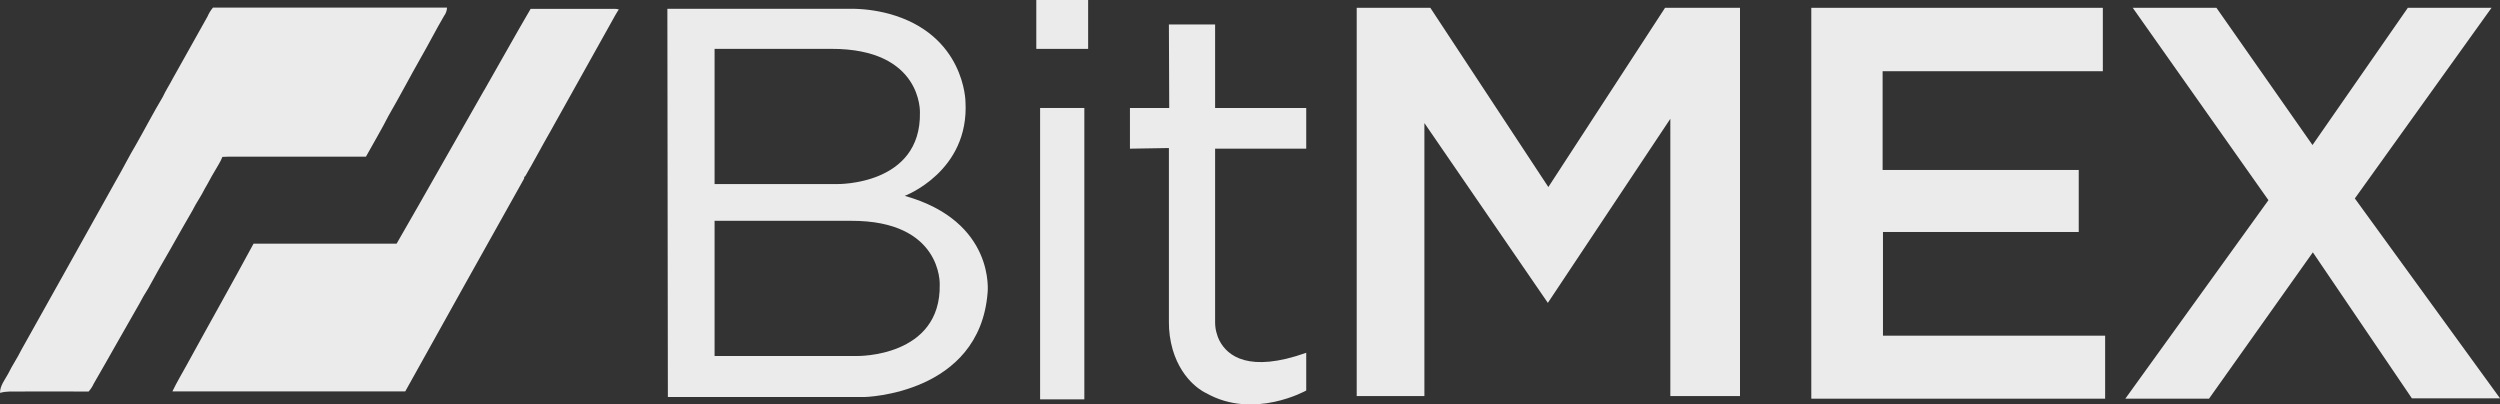
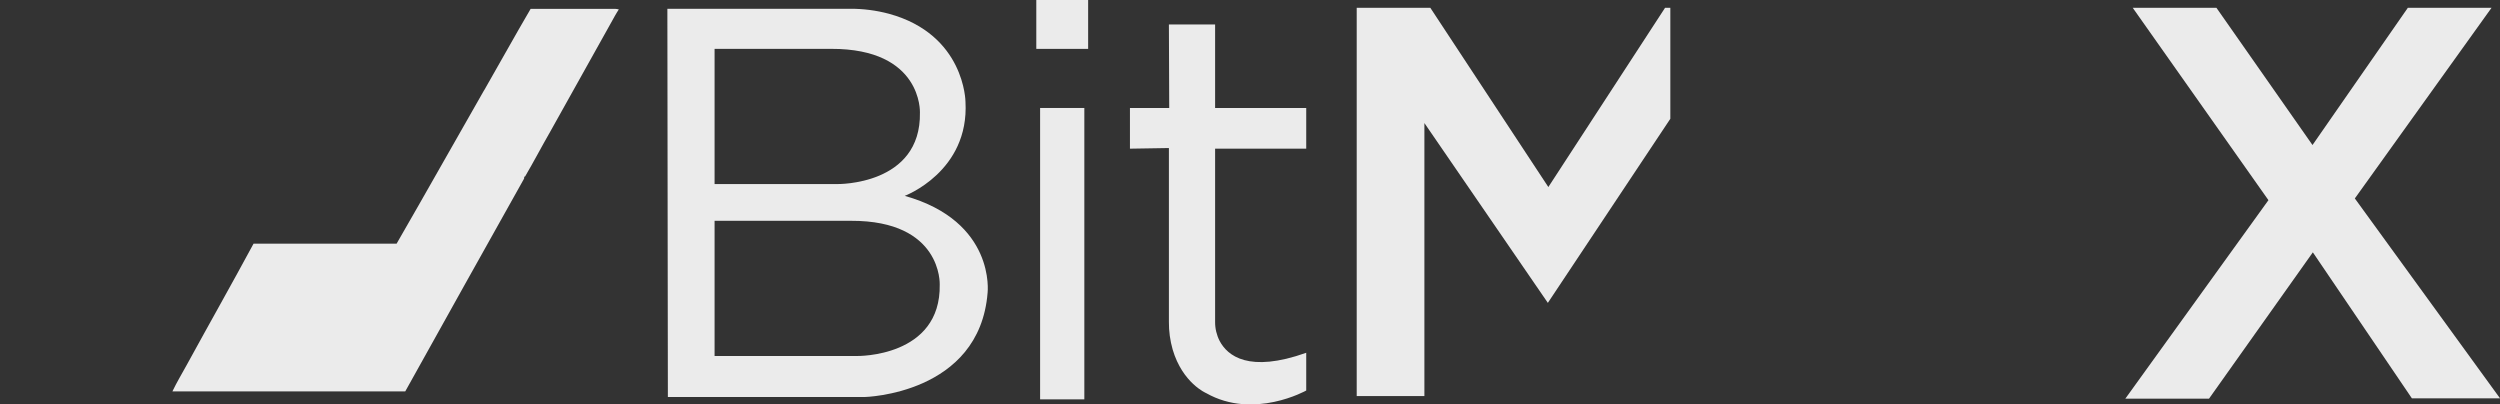
<svg xmlns="http://www.w3.org/2000/svg" width="136" height="22" viewBox="0 0 136 22" fill="none">
  <rect x="0" y="0" width="136" height="22" fill="#333333" stroke="none" />
  <g opacity="0.9" clip-path="url(#clip0_2249_54904)">
-     <path d="M11.586 0.413H24.319C24.311 0.58 24.253 0.741 24.152 0.875C23.721 1.61 23.333 2.375 22.91 3.109C22.31 4.164 21.75 5.239 21.141 6.289C20.755 7.045 20.32 7.778 19.908 8.521C17.434 8.521 14.96 8.521 12.486 8.521C12.357 8.521 12.228 8.528 12.099 8.535C11.991 8.818 11.812 9.065 11.668 9.331C11.479 9.635 11.326 9.96 11.14 10.264C10.943 10.673 10.67 11.039 10.472 11.447C10.062 12.138 9.68 12.84 9.279 13.538C8.861 14.252 8.452 14.976 8.053 15.71C7.884 15.97 7.728 16.239 7.586 16.514C6.749 17.962 5.939 19.423 5.1 20.87C5.029 21.026 4.935 21.17 4.822 21.299C3.389 21.289 1.956 21.299 0.523 21.299C0.346 21.302 0.171 21.326 0 21.372C0 20.977 0.265 20.662 0.444 20.331C0.659 19.886 0.947 19.474 1.164 19.028C2.881 15.974 4.581 12.908 6.293 9.852C6.681 9.188 7.014 8.51 7.404 7.858C7.891 7.002 8.345 6.125 8.852 5.278C9.014 4.924 9.232 4.599 9.409 4.253C10.041 3.136 10.661 2.013 11.29 0.896C11.364 0.721 11.464 0.558 11.586 0.413Z" fill="white" />
    <path d="M26.34 4.909C27.188 3.436 28.007 1.947 28.867 0.481H33.466C33.533 0.485 33.6 0.495 33.664 0.512C33.511 0.743 33.383 0.987 33.248 1.227C32.139 3.205 31.033 5.185 29.931 7.165C29.467 7.972 29.036 8.797 28.566 9.599L28.52 9.615L28.511 9.716C26.349 13.571 24.194 17.43 22.046 21.291C17.824 21.296 13.602 21.296 9.379 21.291C9.619 20.792 9.904 20.316 10.171 19.83C11.373 17.633 12.607 15.454 13.793 13.256C16.387 13.252 18.981 13.252 21.575 13.256C23.177 10.482 24.745 7.687 26.336 4.909H26.34Z" fill="white" />
-     <path d="M73.805 0.425V21.546H77.487V6.694L84.203 16.476L90.866 6.462V21.546H94.656V0.425H90.579L84.23 10.175L77.81 0.425H73.805Z" fill="white" />
+     <path d="M73.805 0.425V21.546H77.487V6.694L84.203 16.476L90.866 6.462V21.546V0.425H90.579L84.23 10.175L77.81 0.425H73.805Z" fill="white" />
    <path d="M56.582 5.874H58.988V21.725H56.582V5.874Z" fill="white" />
    <path d="M56.375 0H59.195V2.659H56.375V0Z" fill="white" />
    <path d="M63.588 1.332H66.102V5.874H71.059V8.088H66.102V17.505C66.098 17.867 66.183 18.226 66.349 18.549C66.775 19.352 67.931 20.305 71.059 19.191V21.244C71.059 21.244 68.204 22.85 65.618 21.387C65.618 21.387 64.333 20.845 63.793 19.016C63.653 18.526 63.584 18.018 63.588 17.509V8.053L61.469 8.088V5.874H63.606L63.588 1.332Z" fill="white" />
-     <path d="M98.535 0.425V21.688H114.519V18.261H102.433V12.62H113.083V9.246H102.414V3.874H114.394V0.425H98.535Z" fill="white" />
    <path d="M116.021 0.425H120.574L125.8 7.89L130.986 0.425H135.539L128.103 10.795L136.002 21.67H131.207L125.819 13.727L120.17 21.688H115.617L123.403 10.889L116.021 0.425Z" fill="white" />
    <path d="M49.217 10.655C49.217 10.655 52.738 9.335 52.522 5.532C52.522 5.532 52.493 1.876 48.351 0.747C47.662 0.564 46.952 0.473 46.239 0.477H36.305L36.332 21.598H47.027C47.027 21.598 53.285 21.464 53.726 15.921C53.726 15.921 54.174 12.047 49.217 10.655ZM38.873 2.658H45.213C50.187 2.641 50.044 6.122 50.044 6.122C50.118 10.093 45.554 10.013 45.554 10.013H38.873V2.658ZM46.631 19.366H38.873V12.012H46.291C51.265 11.994 51.121 15.475 51.121 15.475C51.196 19.446 46.631 19.366 46.631 19.366Z" fill="white" />
  </g>
  <defs>
    <clipPath id="clip0_2249_54904">
      <rect width="136" height="22" fill="white" />
    </clipPath>
  </defs>
</svg>